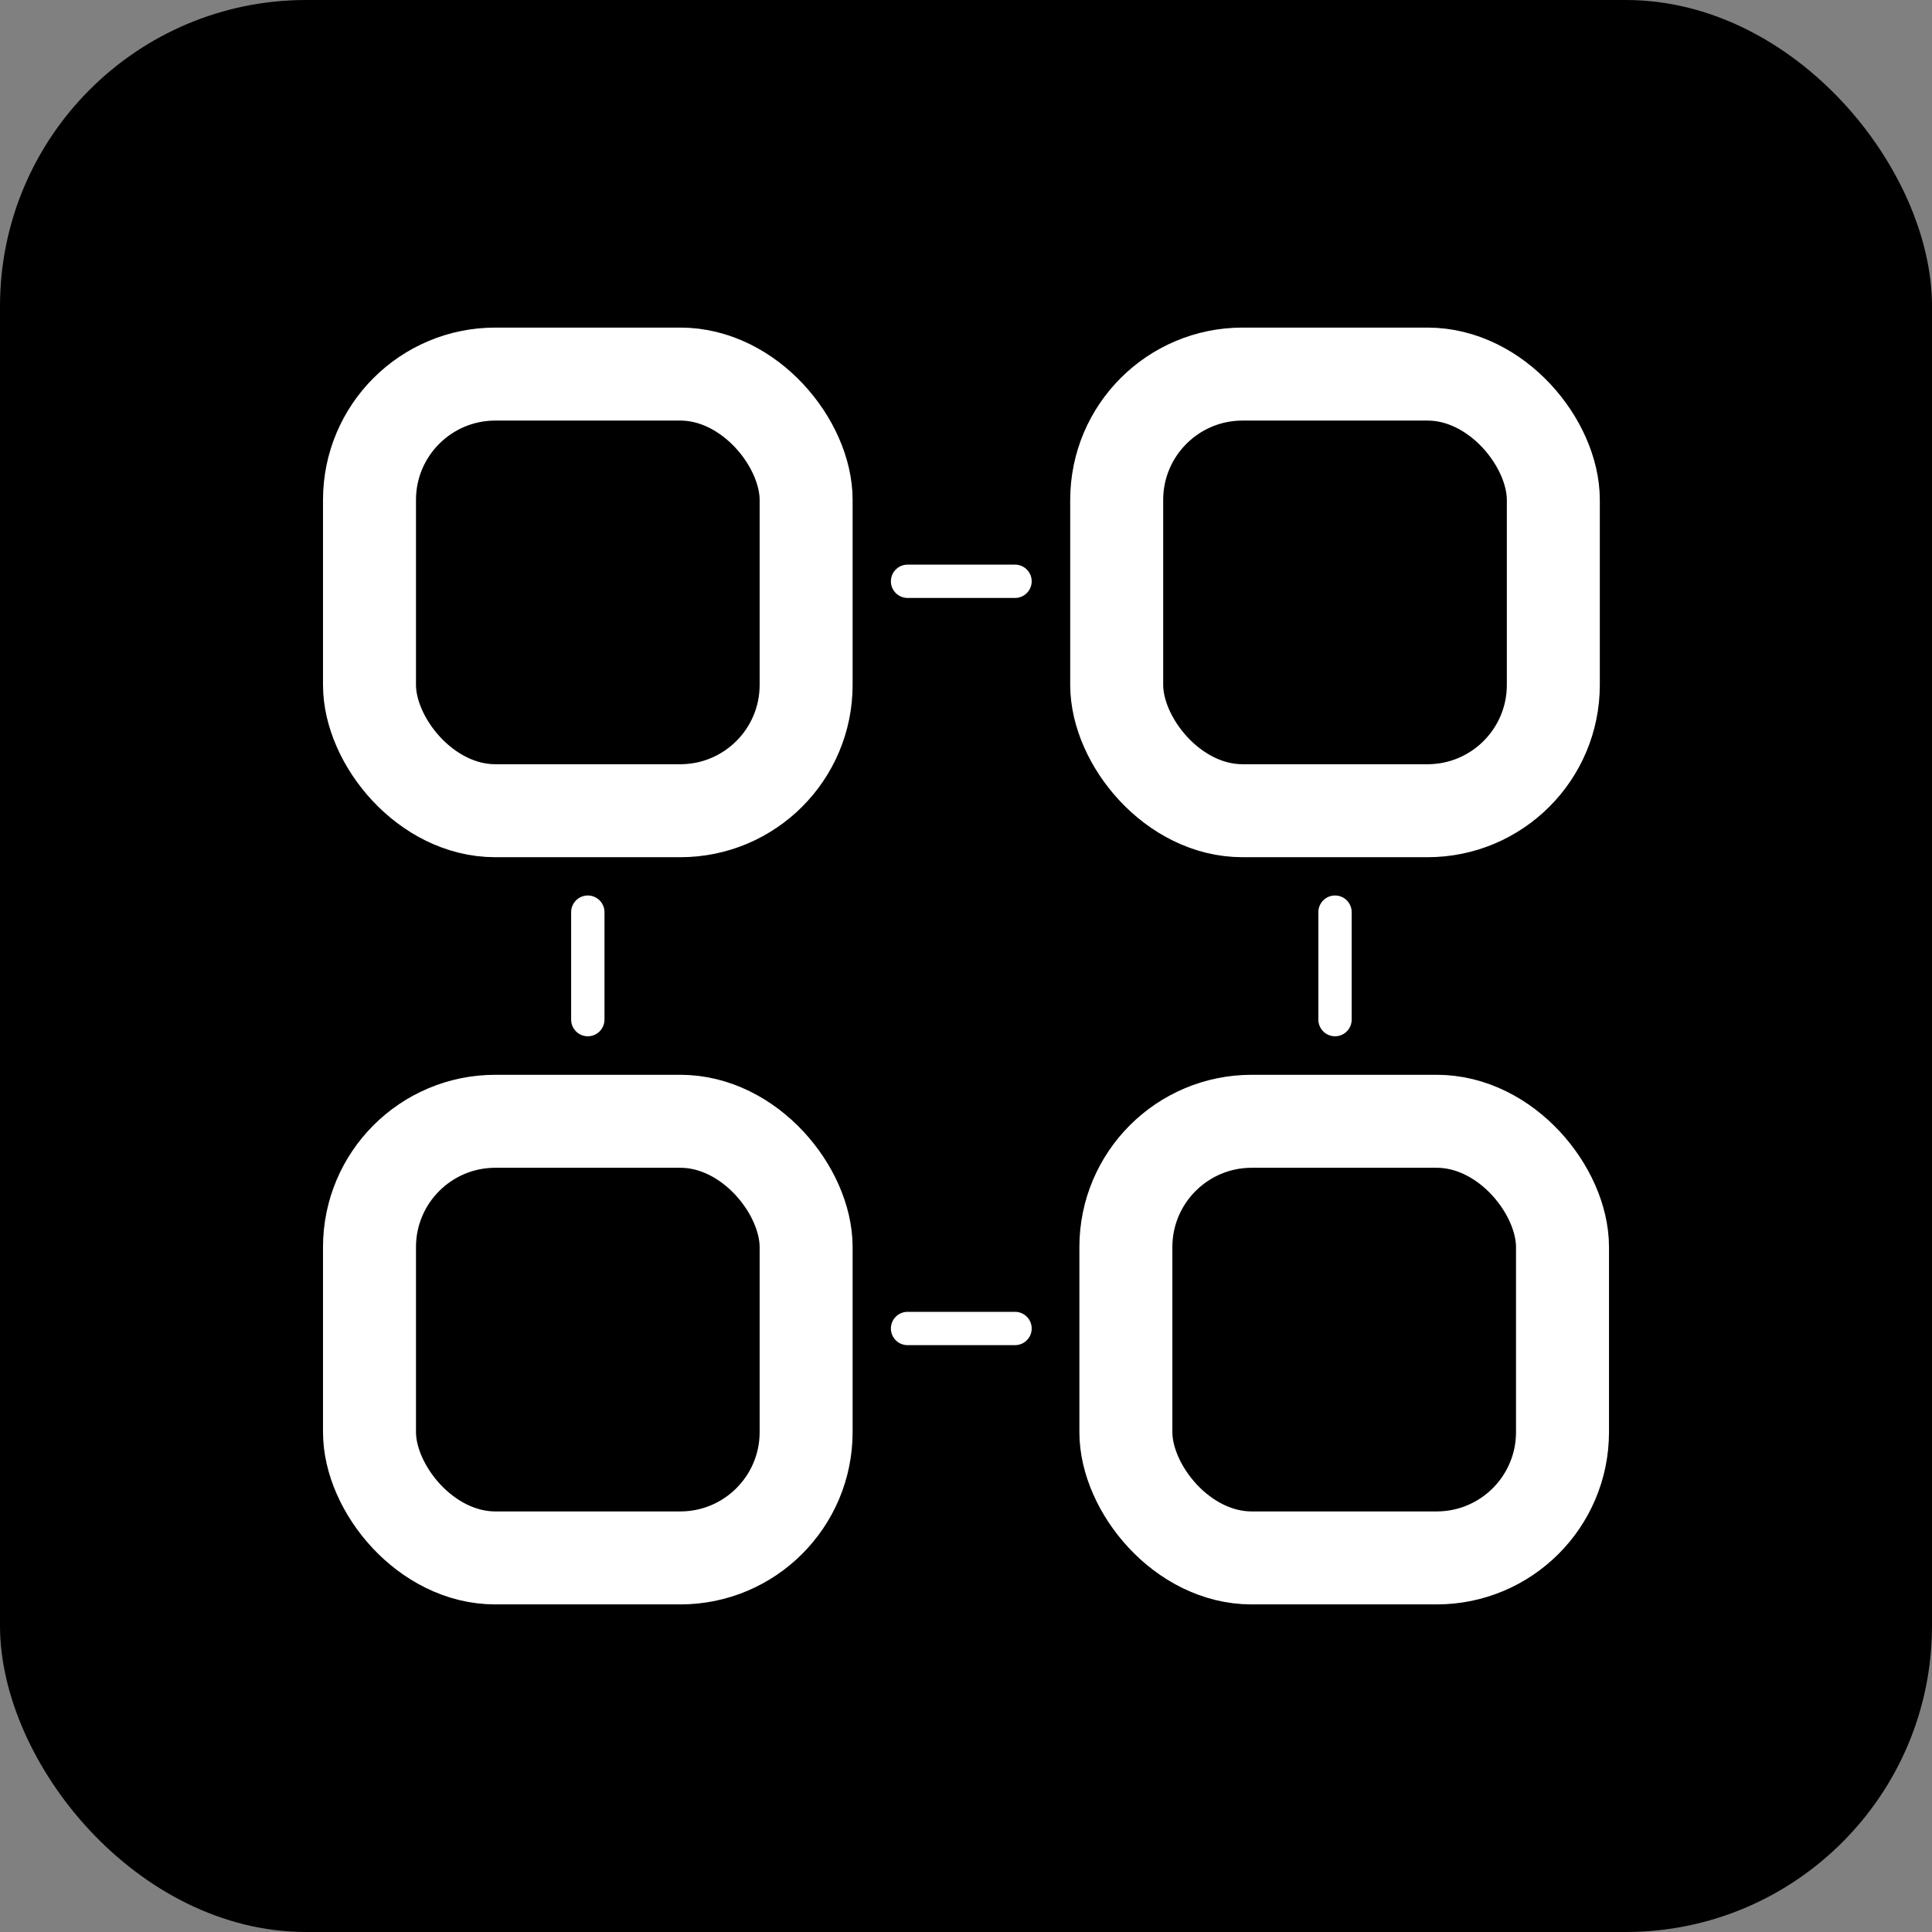
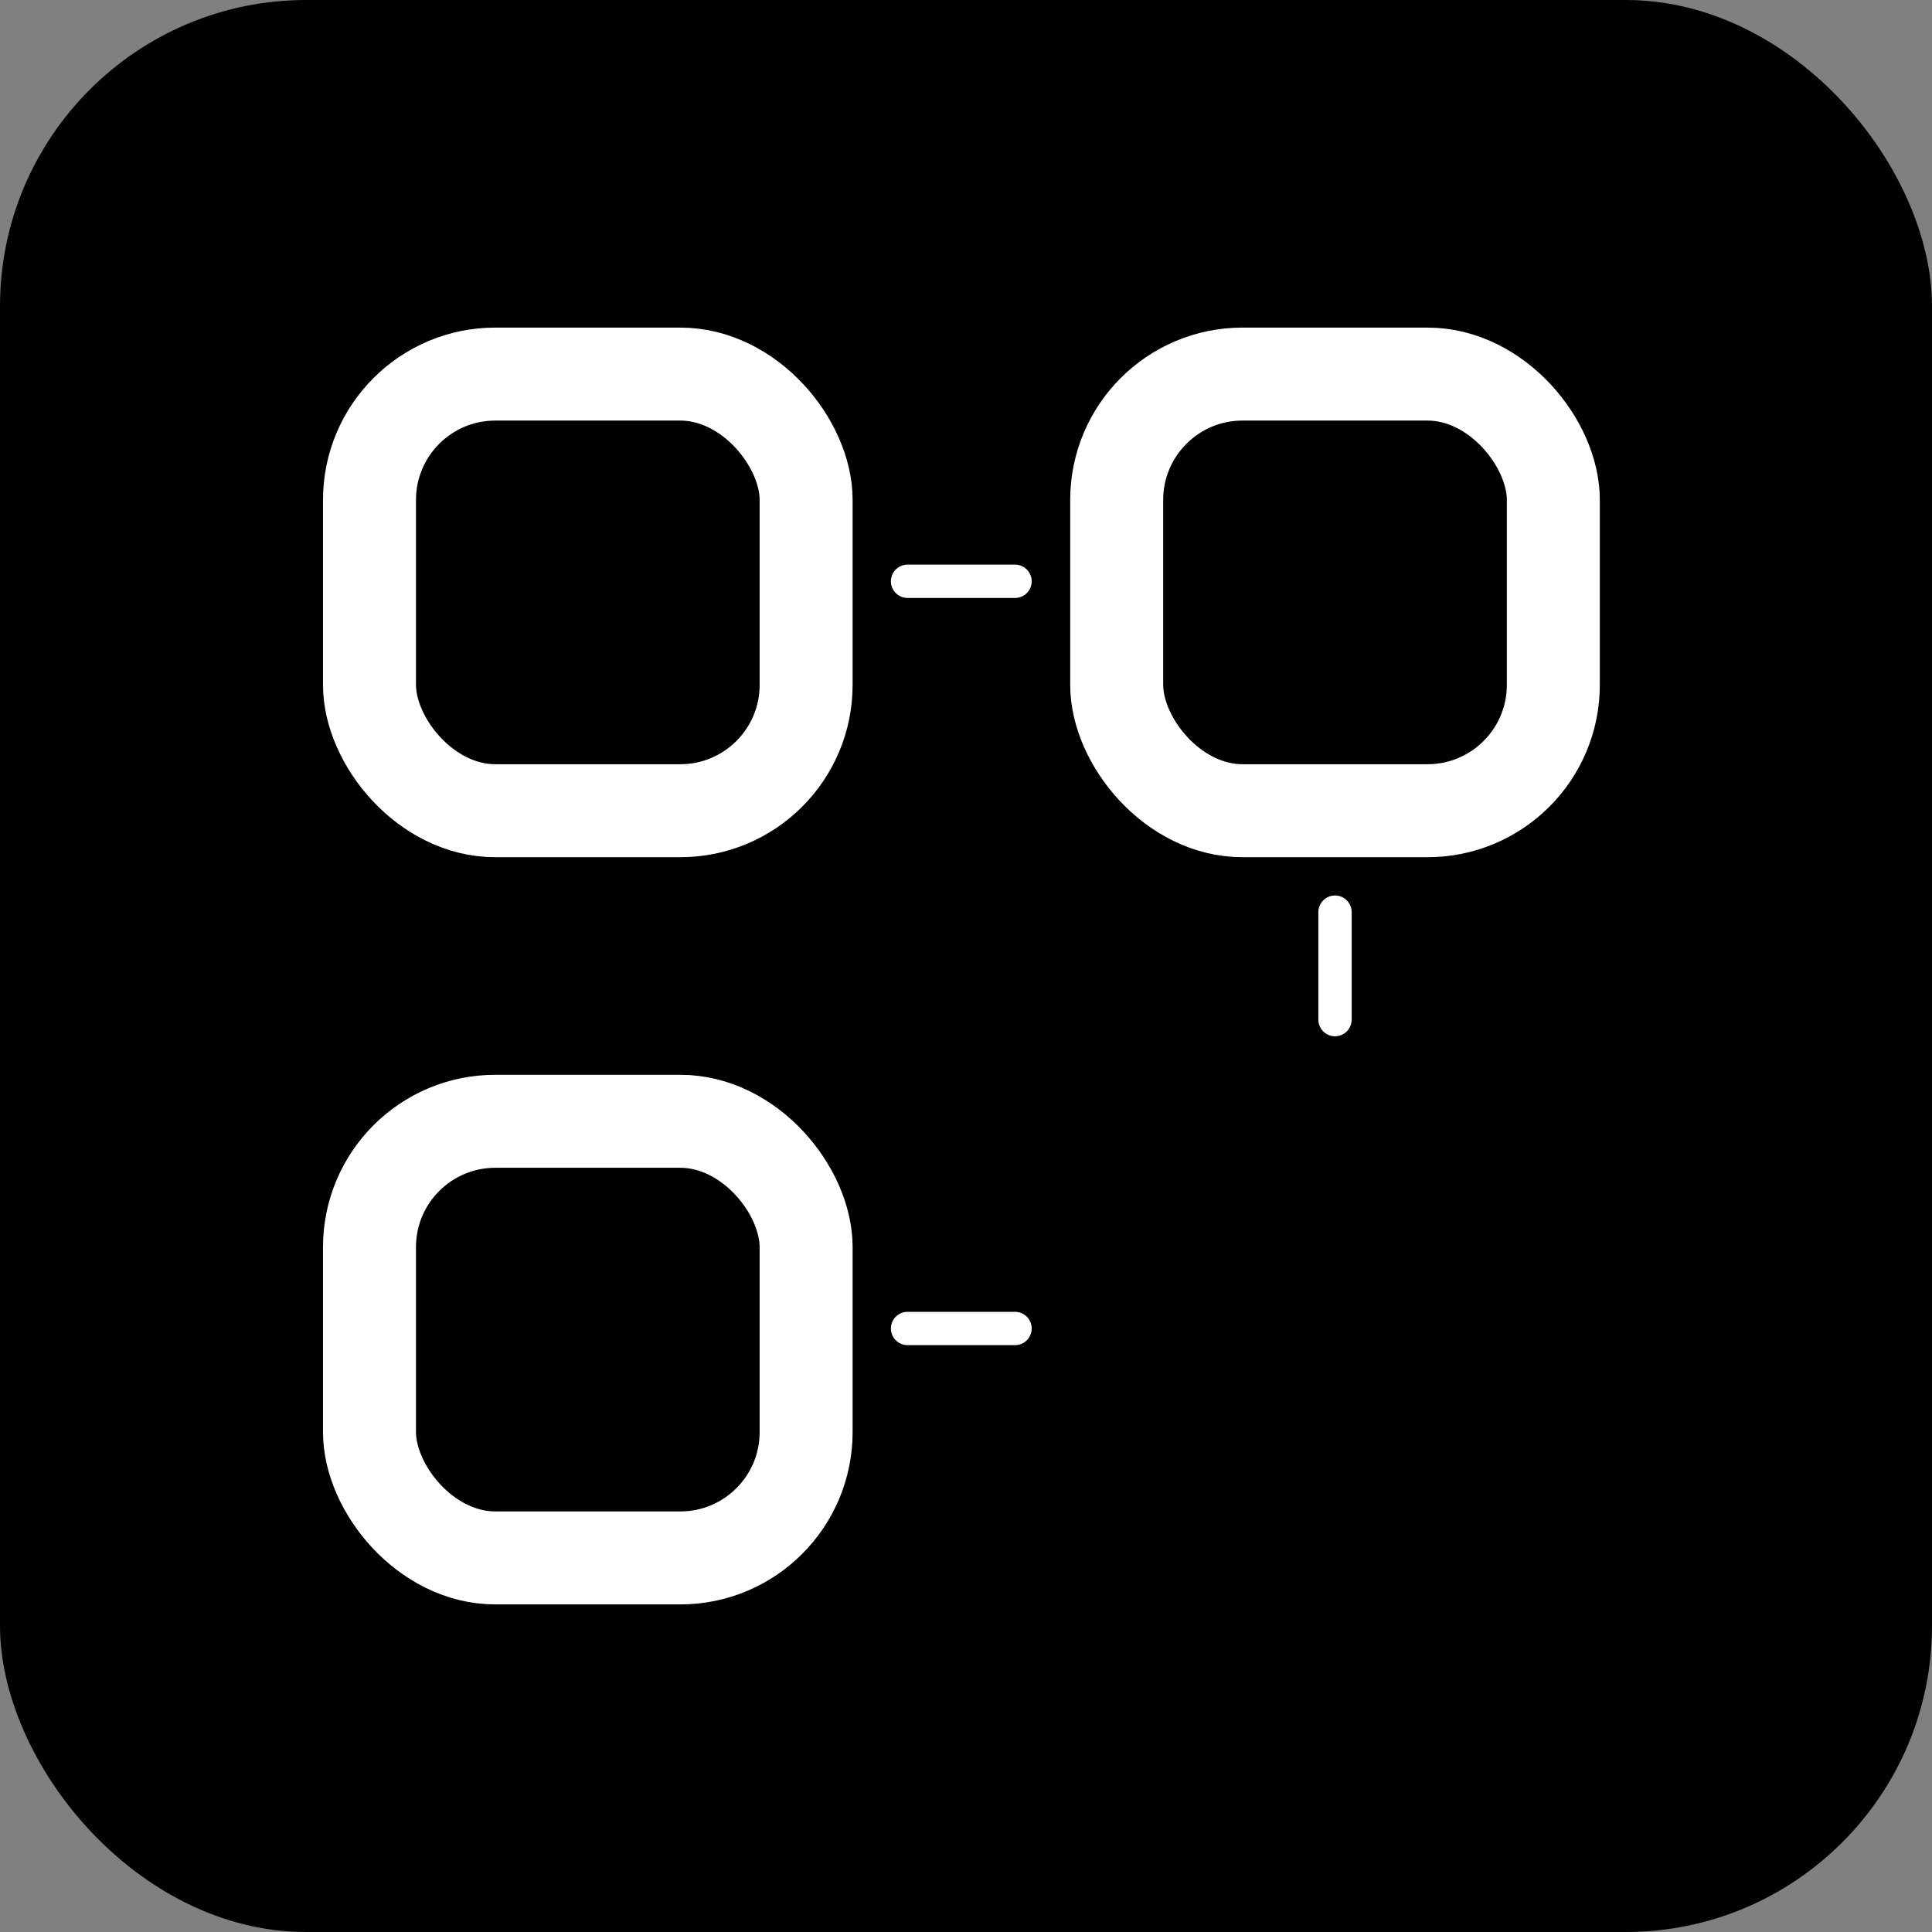
<svg xmlns="http://www.w3.org/2000/svg" id="Layer_1" version="1.1" viewBox="0 0 800 800">
  <rect x="0" y="0" width="800" height="800" fill="#808080" stroke="none" />
  <defs>
    <style>
      .st0 {
        stroke-miterlimit: 10;
        stroke-width: 38.5px;
      }

      .st0, .st1 {
        fill: none;
        stroke: #fff;
      }

      .st1 {
        stroke-linecap: round;
        stroke-linejoin: round;
        stroke-width: 13.8px;
      }
    </style>
  </defs>
  <rect y="0" width="800" height="800" rx="126.8" ry="126.8" />
  <g>
    <g>
      <rect class="st0" x="153" y="154.9" width="180.8" height="180.8" rx="52.1" ry="52.1" />
      <rect class="st0" x="462.4" y="154.9" width="180.8" height="180.8" rx="52.1" ry="52.1" />
      <rect class="st0" x="153" y="464.3" width="180.8" height="180.8" rx="52.1" ry="52.1" />
-       <rect class="st0" x="466.2" y="464.3" width="180.8" height="180.8" rx="52.1" ry="52.1" />
    </g>
-     <line class="st1" x1="243.4" y1="377.7" x2="243.4" y2="422.2" />
    <line class="st1" x1="552.8" y1="377.7" x2="552.8" y2="422.2" />
    <line class="st1" x1="420.3" y1="240.7" x2="375.8" y2="240.7" />
    <line class="st1" x1="420.3" y1="550.1" x2="375.8" y2="550.1" />
  </g>
</svg>